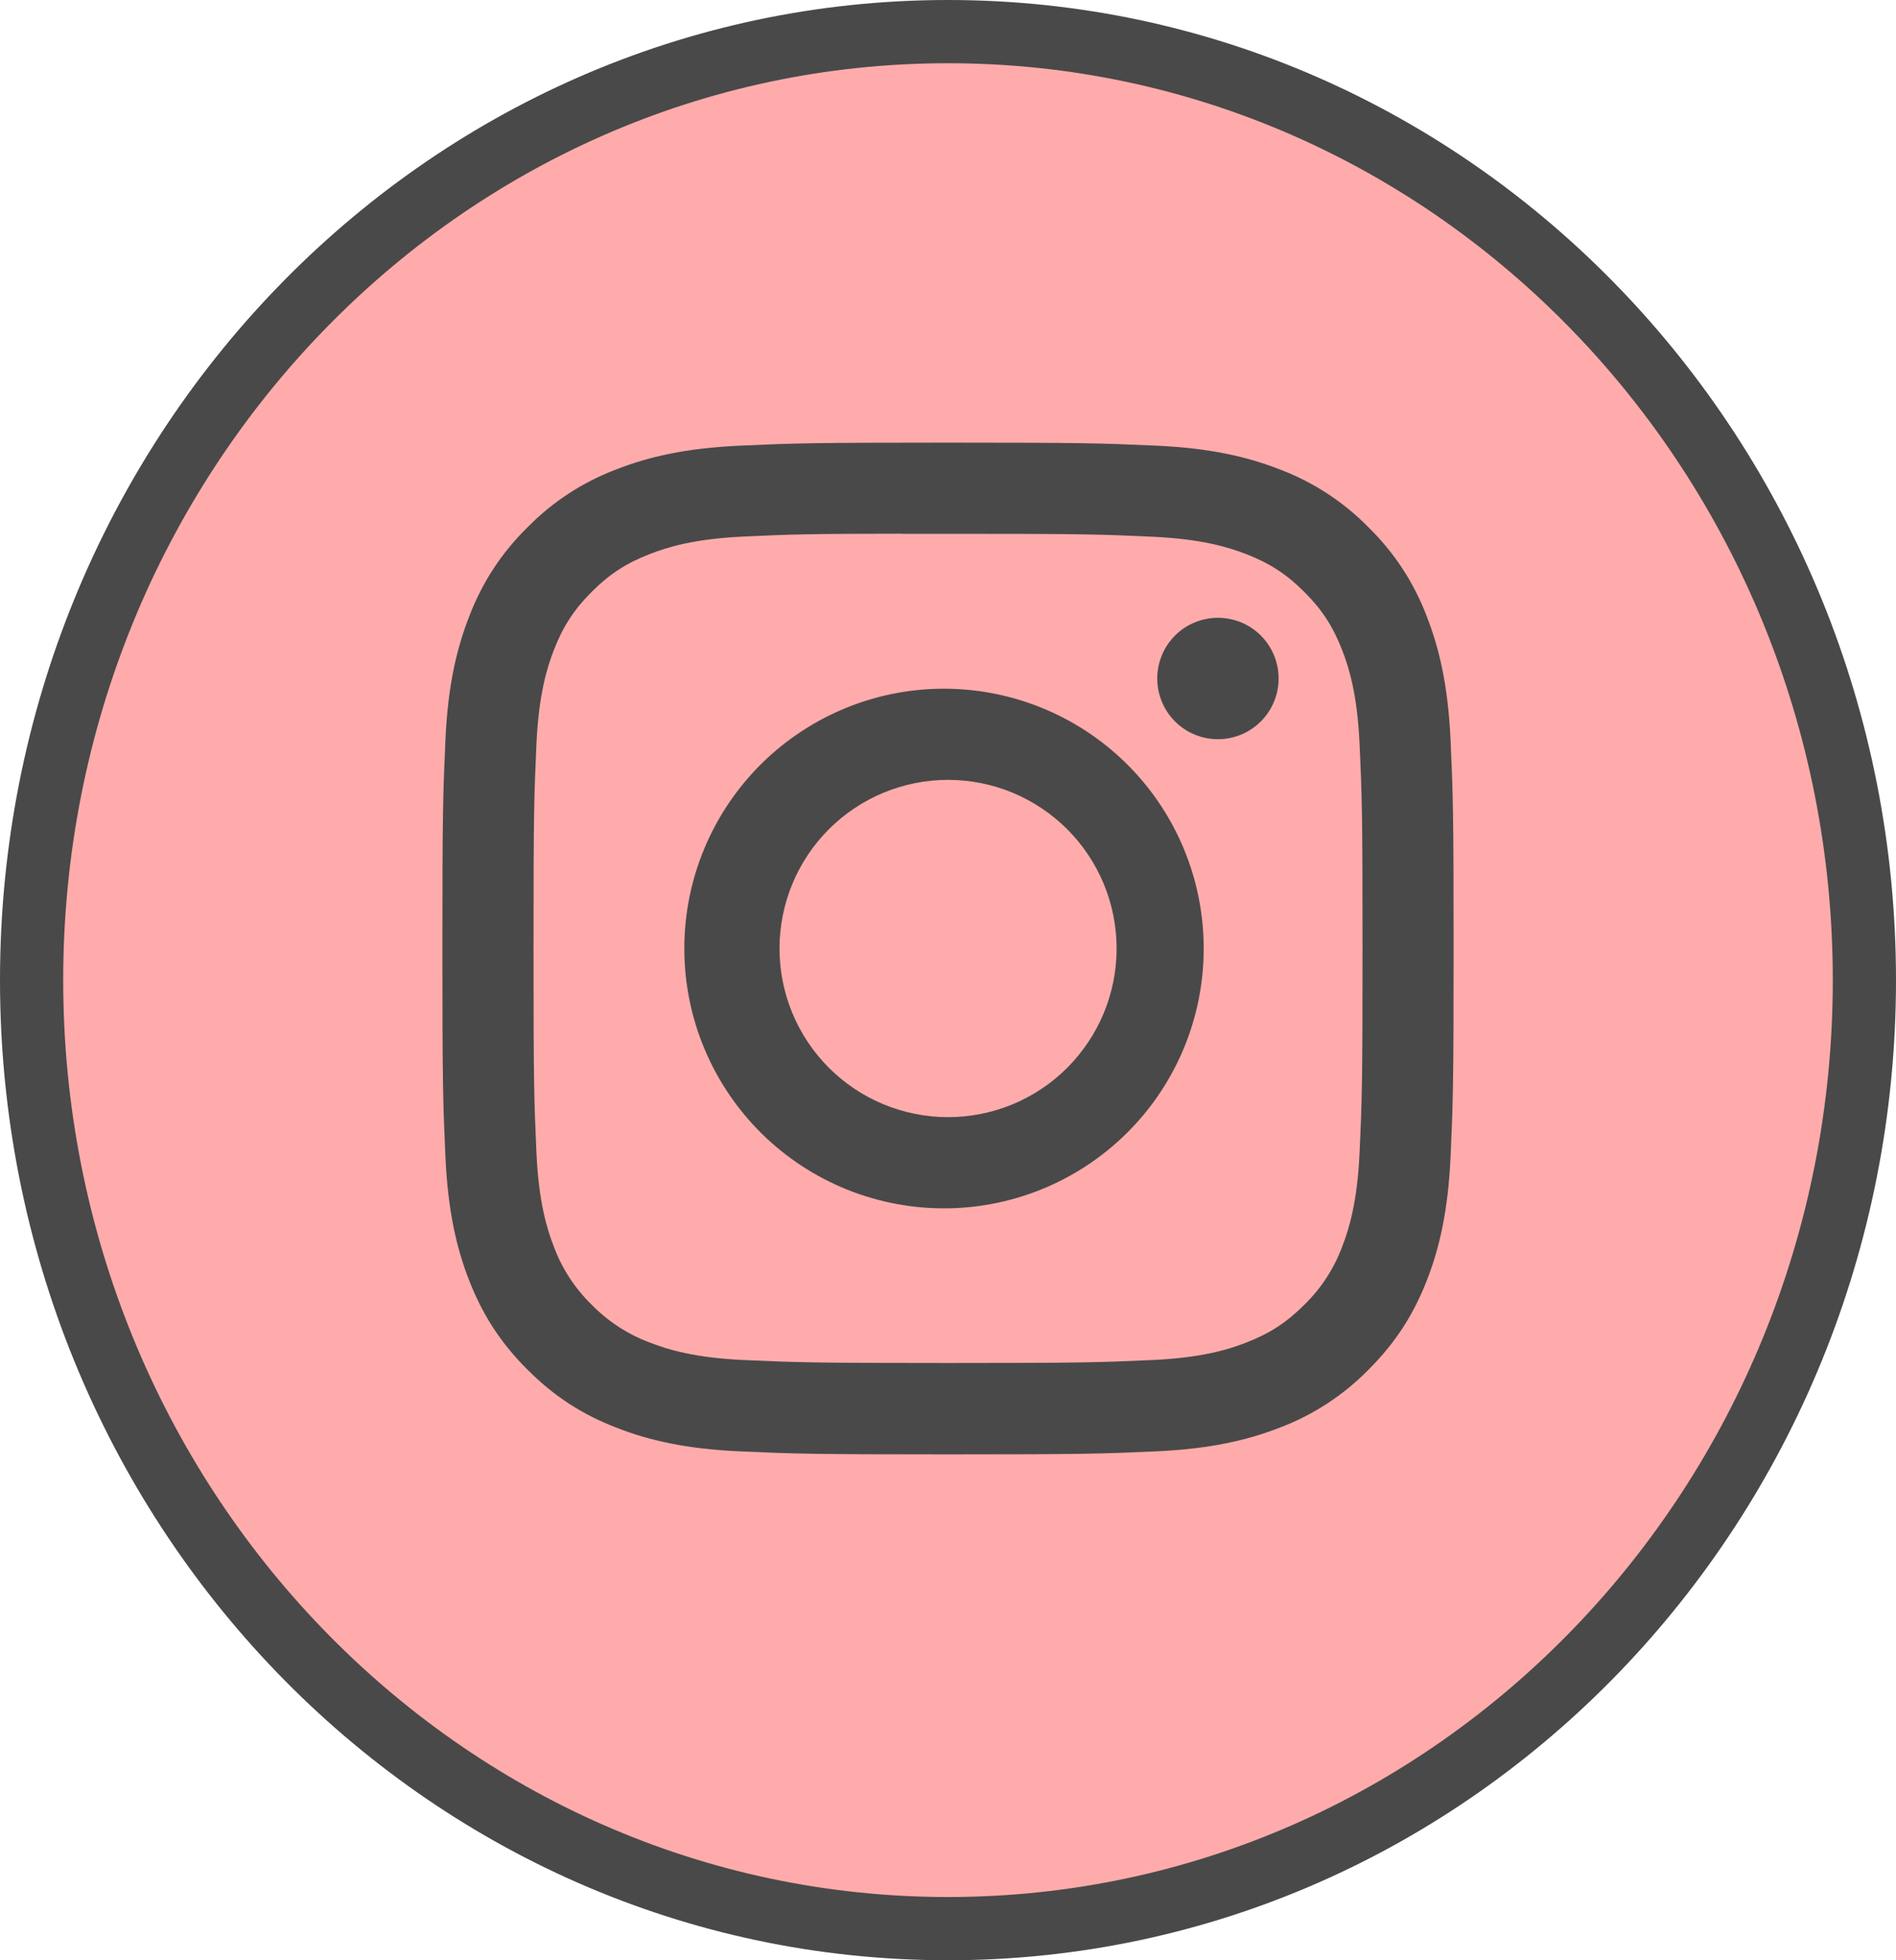
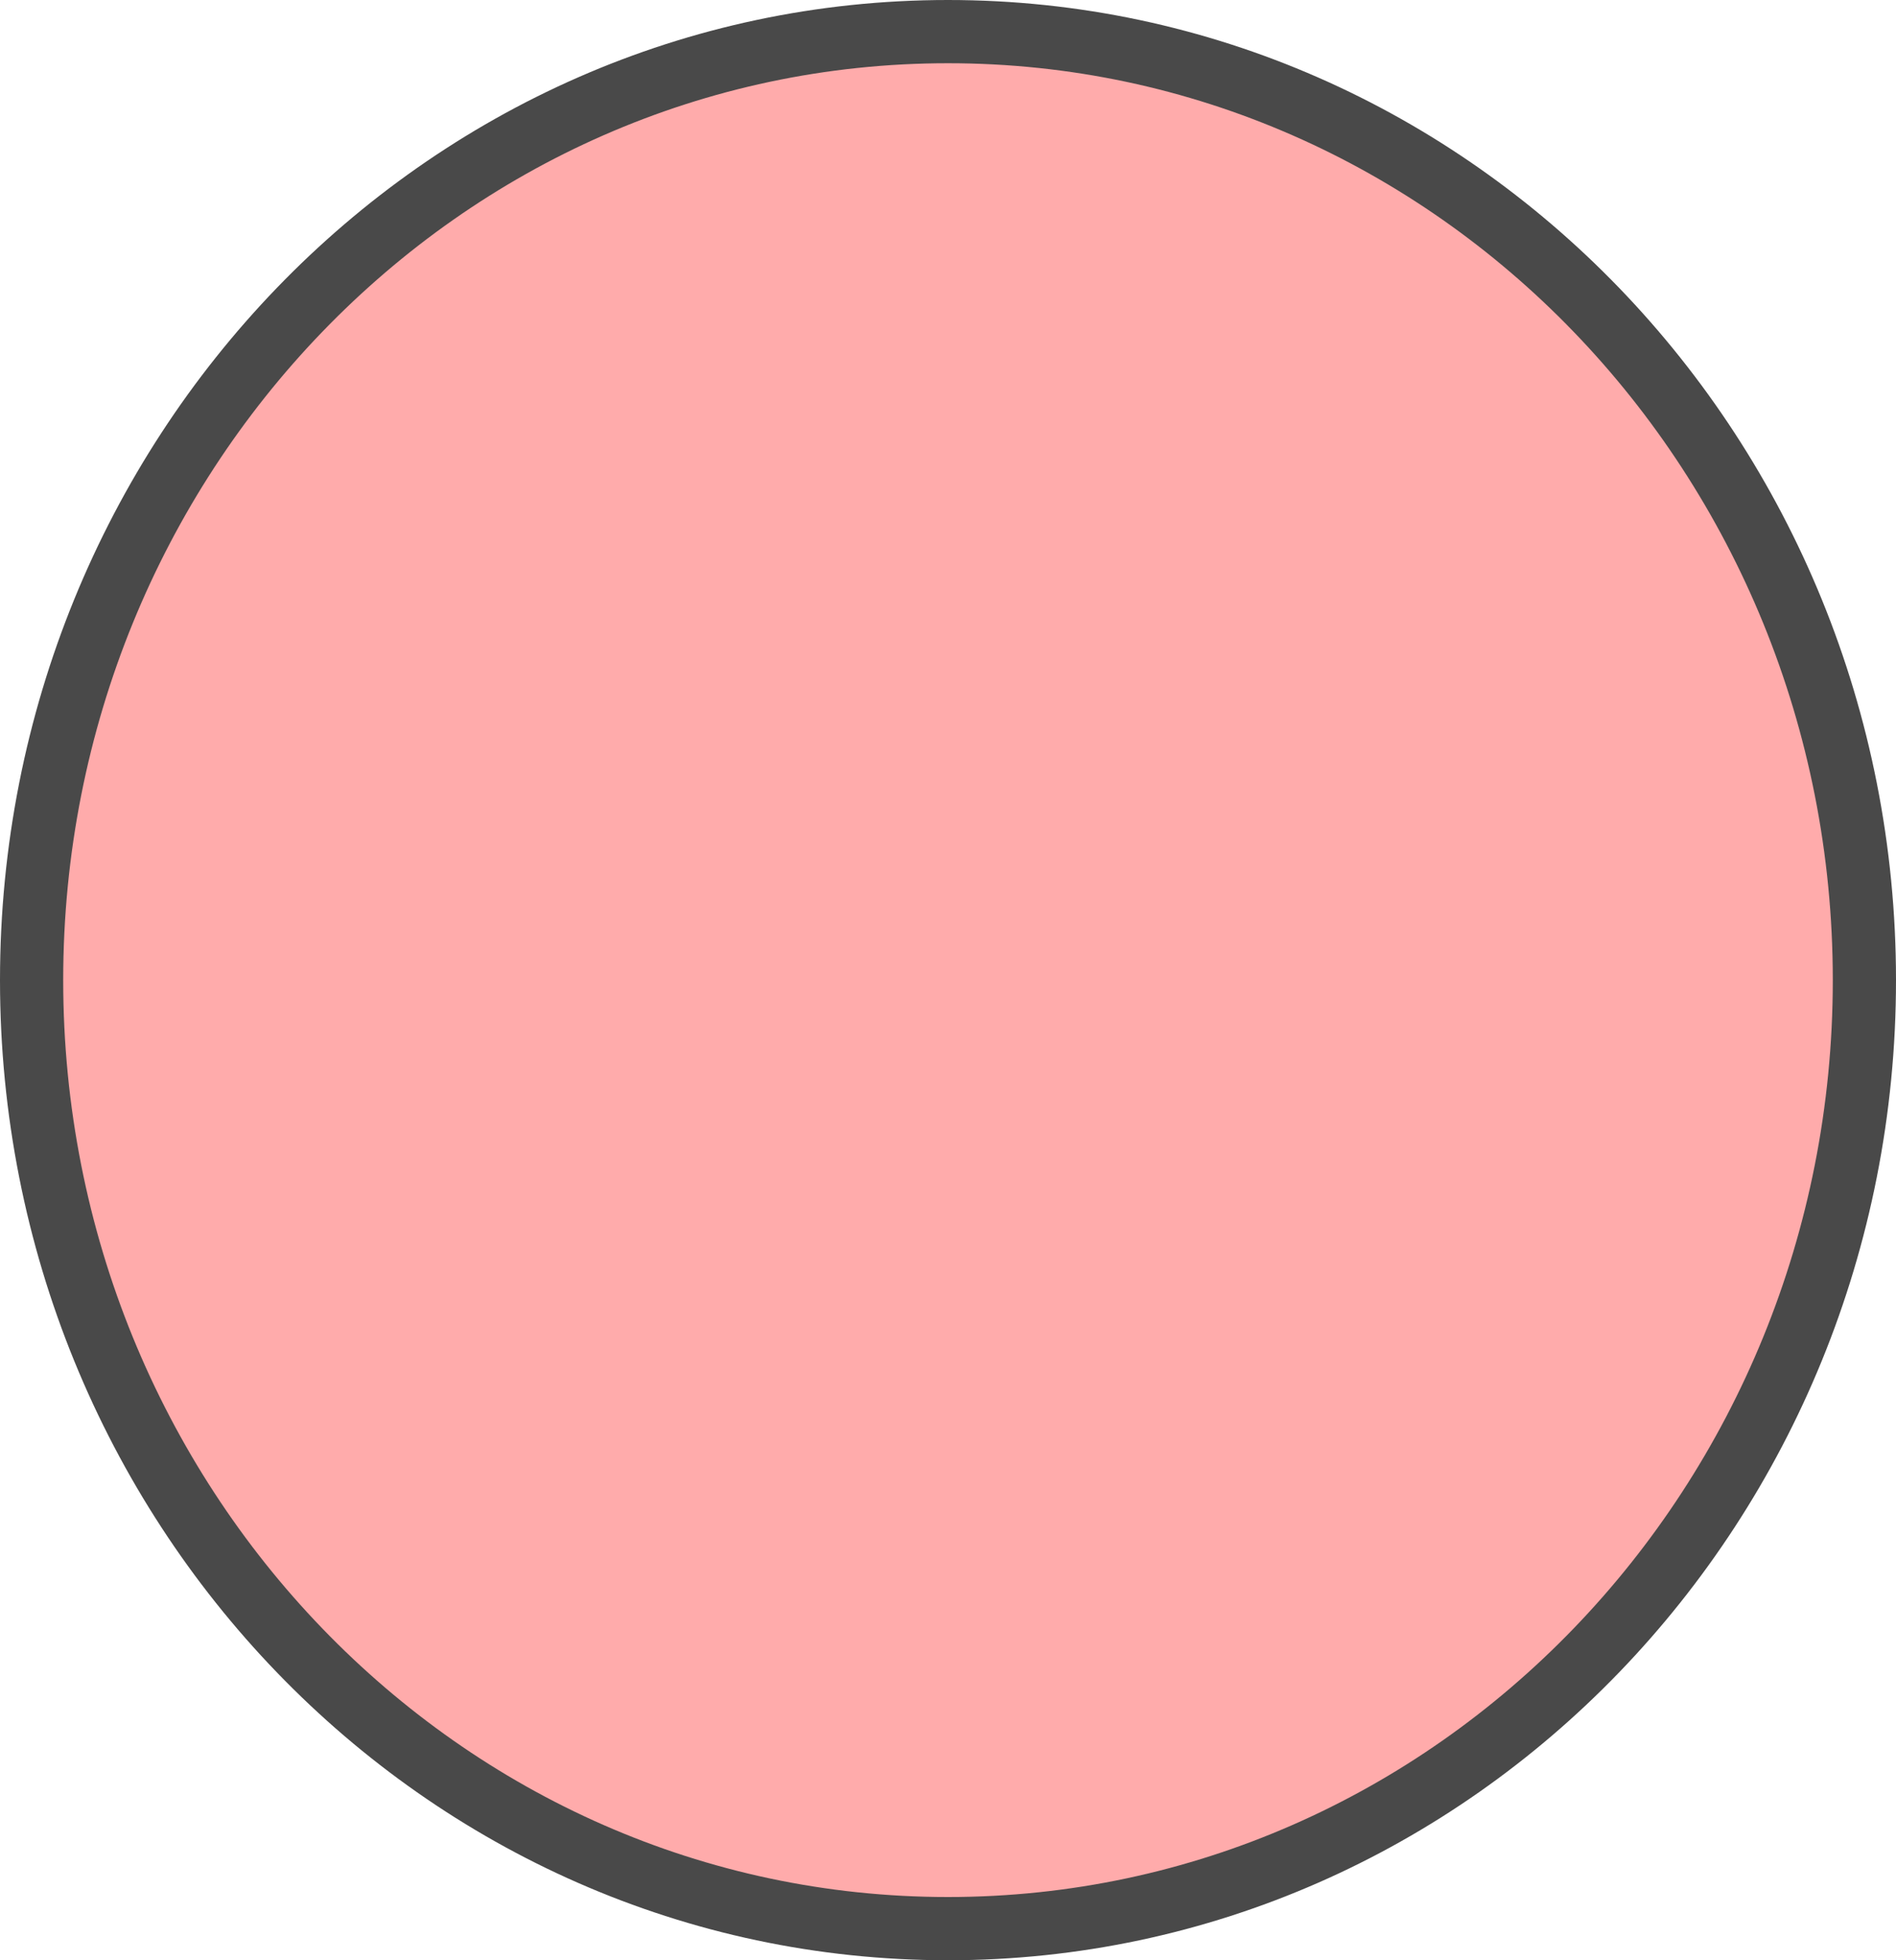
<svg xmlns="http://www.w3.org/2000/svg" width="30" height="31" viewBox="0 0 30 31" fill="none">
  <path d="M15 30.5C23.024 30.5 29.5 23.768 29.5 15.5C29.5 7.232 23.024 0.5 15 0.5C6.975 0.5 0.5 7.232 0.5 15.5C0.5 23.768 6.975 30.5 15 30.5Z" fill="#FFABAB" stroke="#494949" />
-   <path d="M15 7C12.829 7 12.556 7.01 11.703 7.048C10.85 7.088 10.269 7.222 9.76 7.42C9.226 7.62 8.742 7.935 8.343 8.343C7.935 8.742 7.62 9.226 7.42 9.76C7.222 10.268 7.087 10.85 7.048 11.7C7.01 12.555 7 12.827 7 15.001C7 17.173 7.01 17.445 7.048 18.298C7.088 19.15 7.222 19.731 7.42 20.24C7.625 20.766 7.898 21.212 8.343 21.657C8.787 22.102 9.233 22.376 9.759 22.58C10.269 22.778 10.849 22.913 11.701 22.952C12.555 22.99 12.827 23 15 23C17.173 23 17.444 22.99 18.298 22.952C19.149 22.912 19.732 22.778 20.241 22.58C20.775 22.38 21.258 22.064 21.657 21.657C22.102 21.212 22.375 20.766 22.58 20.24C22.777 19.731 22.912 19.15 22.952 18.298C22.99 17.445 23 17.173 23 15C23 12.827 22.99 12.555 22.952 11.701C22.912 10.85 22.777 10.268 22.58 9.76C22.38 9.226 22.065 8.742 21.657 8.343C21.258 7.935 20.774 7.62 20.24 7.42C19.73 7.222 19.148 7.087 18.297 7.048C17.443 7.01 17.172 7 14.998 7H15ZM14.283 8.442H15.001C17.137 8.442 17.39 8.449 18.233 8.488C19.013 8.523 19.437 8.654 19.719 8.763C20.092 8.908 20.359 9.082 20.639 9.362C20.919 9.642 21.092 9.908 21.237 10.282C21.347 10.563 21.477 10.987 21.512 11.767C21.551 12.61 21.559 12.863 21.559 14.998C21.559 17.133 21.551 17.387 21.512 18.23C21.477 19.01 21.346 19.433 21.237 19.715C21.108 20.062 20.903 20.376 20.638 20.634C20.358 20.914 20.092 21.087 19.718 21.232C19.438 21.342 19.014 21.472 18.233 21.508C17.39 21.546 17.137 21.555 15.001 21.555C12.865 21.555 12.611 21.546 11.768 21.508C10.988 21.472 10.565 21.342 10.283 21.232C9.936 21.103 9.622 20.899 9.363 20.634C9.097 20.376 8.892 20.061 8.763 19.714C8.654 19.433 8.523 19.009 8.488 18.229C8.45 17.386 8.442 17.133 8.442 14.996C8.442 12.859 8.45 12.608 8.488 11.765C8.524 10.985 8.654 10.561 8.764 10.279C8.909 9.906 9.083 9.639 9.363 9.359C9.643 9.079 9.909 8.906 10.283 8.761C10.565 8.651 10.988 8.521 11.768 8.485C12.506 8.451 12.792 8.441 14.283 8.44V8.442ZM19.271 9.77C19.145 9.77 19.02 9.795 18.904 9.843C18.787 9.891 18.681 9.962 18.592 10.051C18.503 10.14 18.432 10.246 18.384 10.363C18.336 10.479 18.311 10.604 18.311 10.73C18.311 10.856 18.336 10.981 18.384 11.097C18.432 11.214 18.503 11.32 18.592 11.409C18.681 11.498 18.787 11.569 18.904 11.617C19.02 11.665 19.145 11.69 19.271 11.69C19.526 11.69 19.77 11.589 19.95 11.409C20.13 11.229 20.231 10.985 20.231 10.73C20.231 10.475 20.13 10.231 19.95 10.051C19.77 9.871 19.526 9.77 19.271 9.77ZM15.001 10.892C14.456 10.883 13.915 10.983 13.409 11.186C12.903 11.389 12.443 11.69 12.054 12.072C11.666 12.455 11.357 12.911 11.147 13.413C10.936 13.916 10.828 14.456 10.828 15.001C10.828 15.546 10.936 16.085 11.147 16.588C11.357 17.09 11.666 17.546 12.054 17.929C12.443 18.311 12.903 18.612 13.409 18.815C13.915 19.017 14.456 19.117 15.001 19.109C16.079 19.092 17.108 18.652 17.865 17.883C18.622 17.115 19.046 16.079 19.046 15.001C19.046 13.922 18.622 12.886 17.865 12.118C17.108 11.349 16.079 10.909 15.001 10.892ZM15.001 12.333C15.351 12.333 15.698 12.402 16.022 12.536C16.345 12.67 16.639 12.867 16.887 13.114C17.134 13.362 17.331 13.656 17.465 13.979C17.599 14.303 17.668 14.65 17.668 15C17.668 15.35 17.599 15.697 17.465 16.021C17.331 16.344 17.134 16.638 16.887 16.886C16.639 17.134 16.345 17.33 16.022 17.464C15.698 17.598 15.351 17.667 15.001 17.667C14.294 17.667 13.615 17.386 13.115 16.886C12.615 16.386 12.334 15.707 12.334 15C12.334 14.293 12.615 13.614 13.115 13.114C13.615 12.614 14.294 12.333 15.001 12.333Z" fill="#494949" />
</svg>